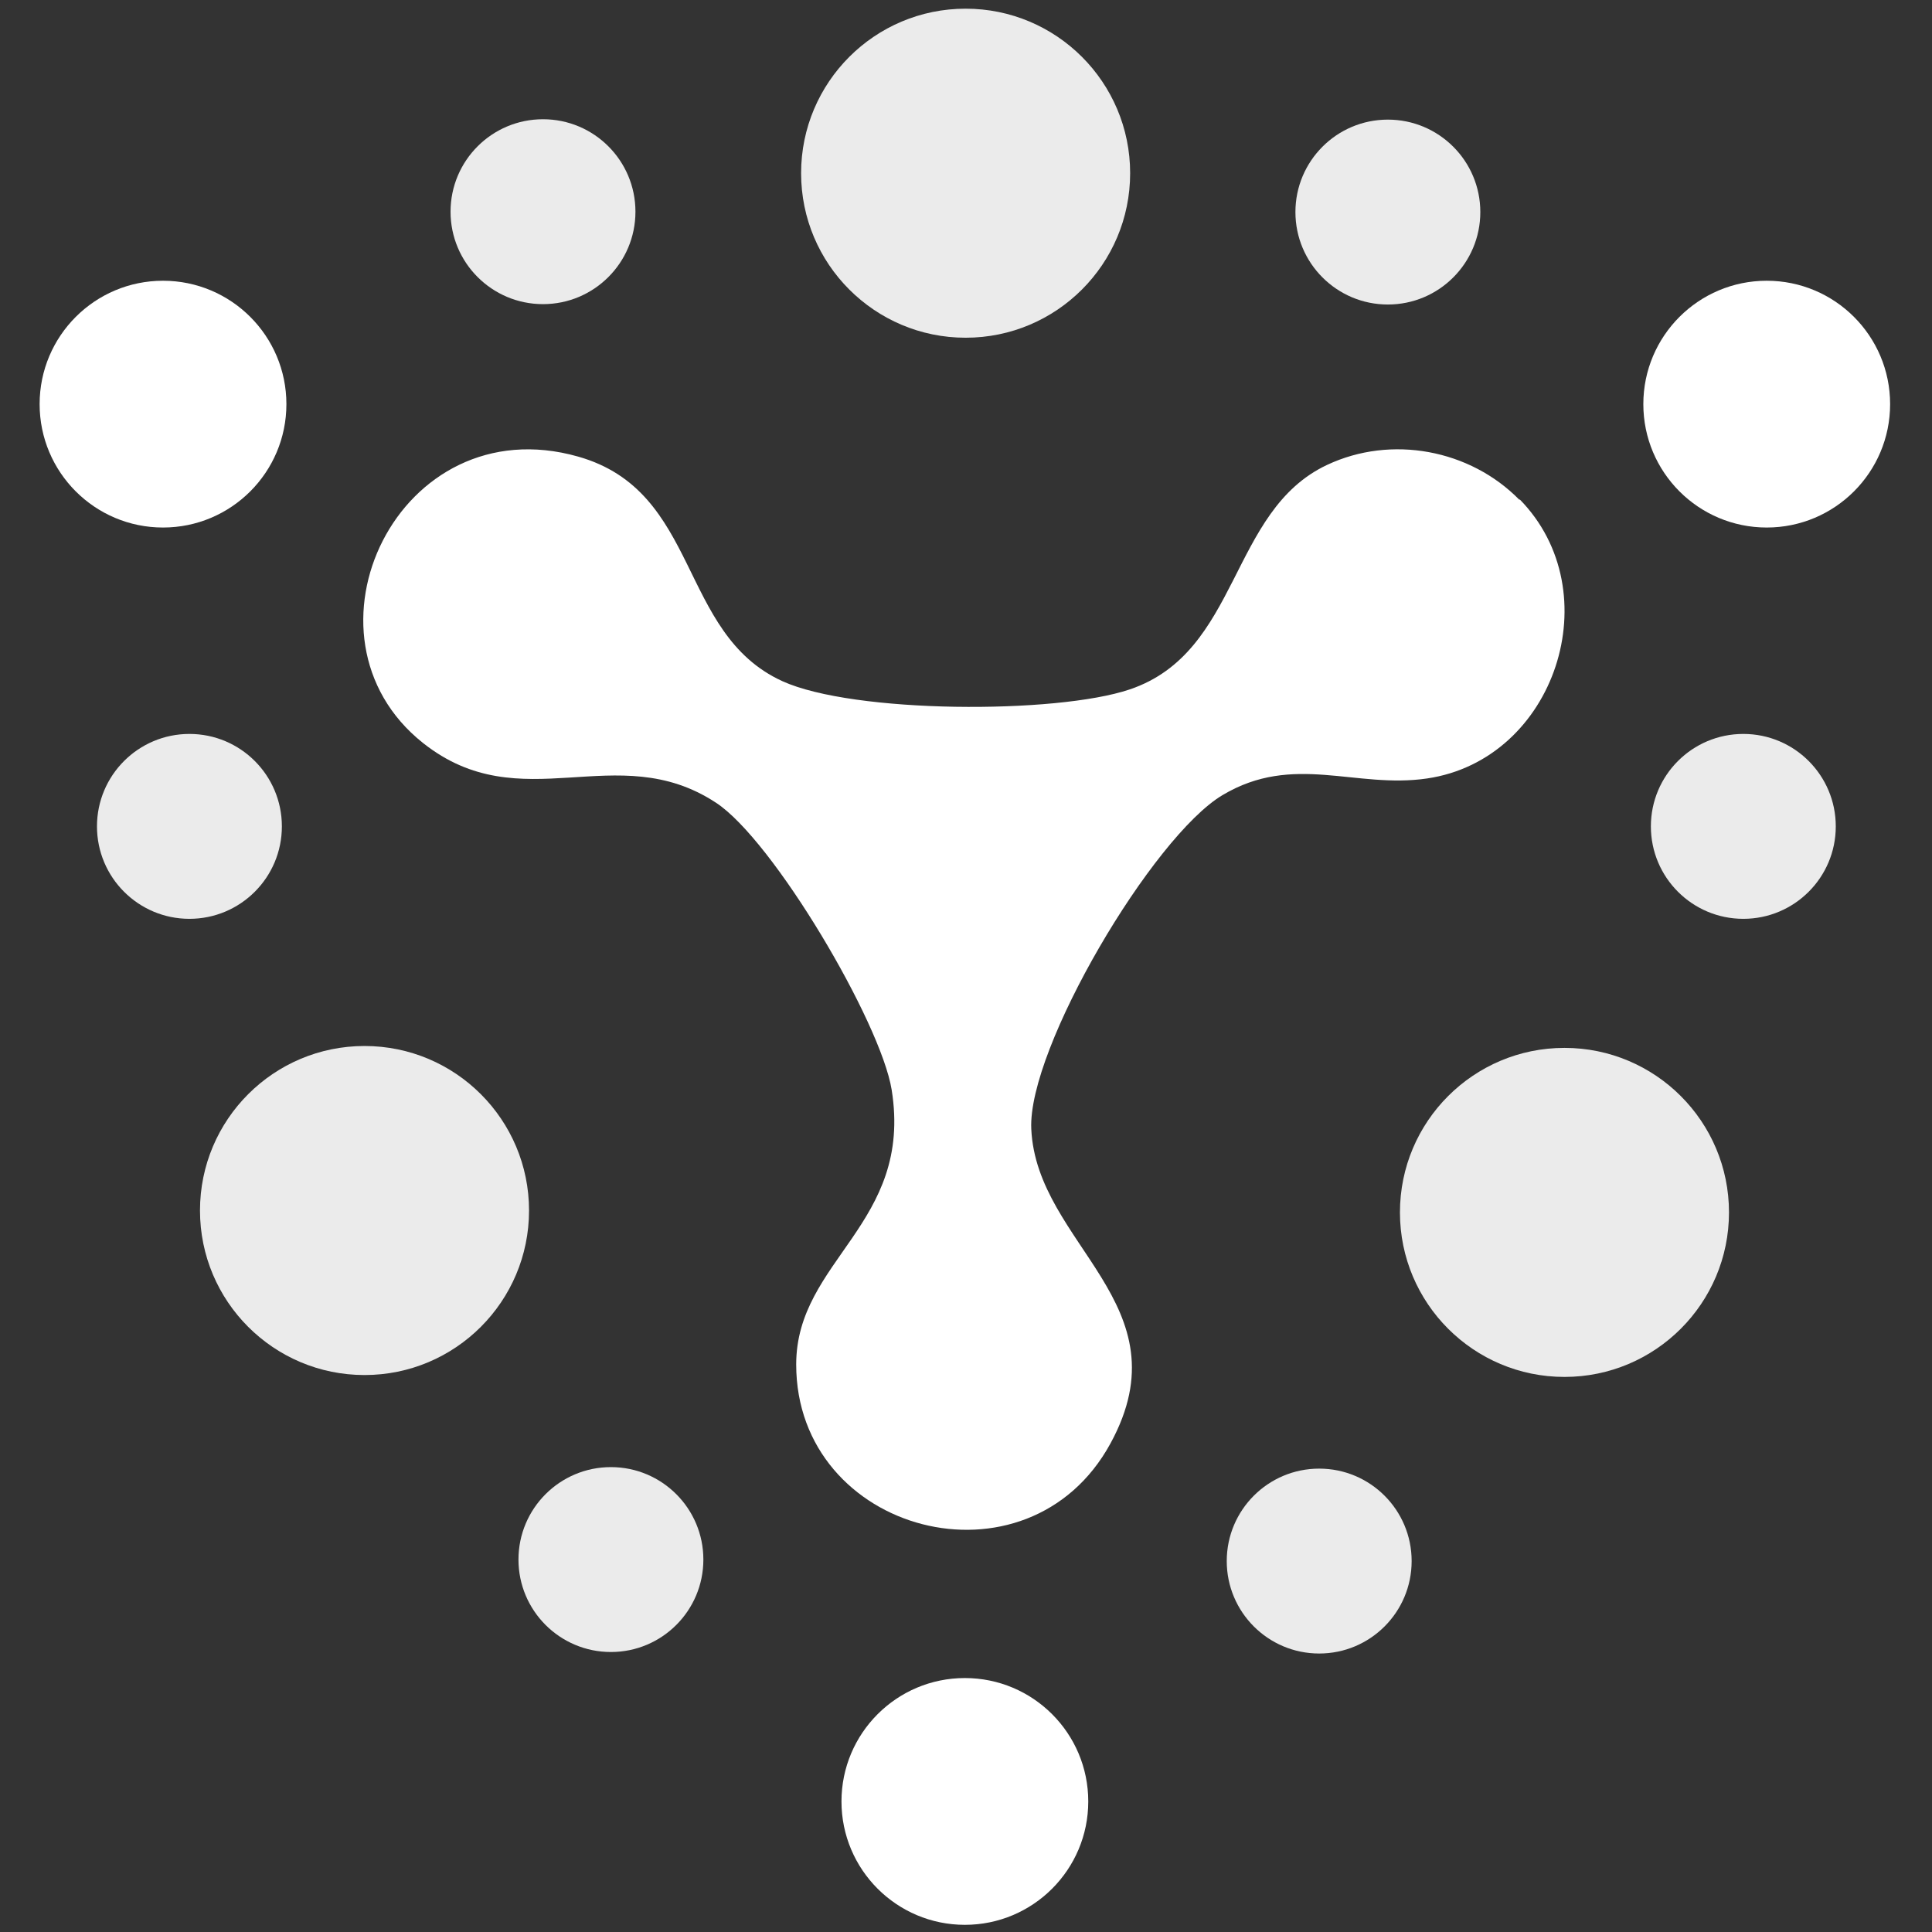
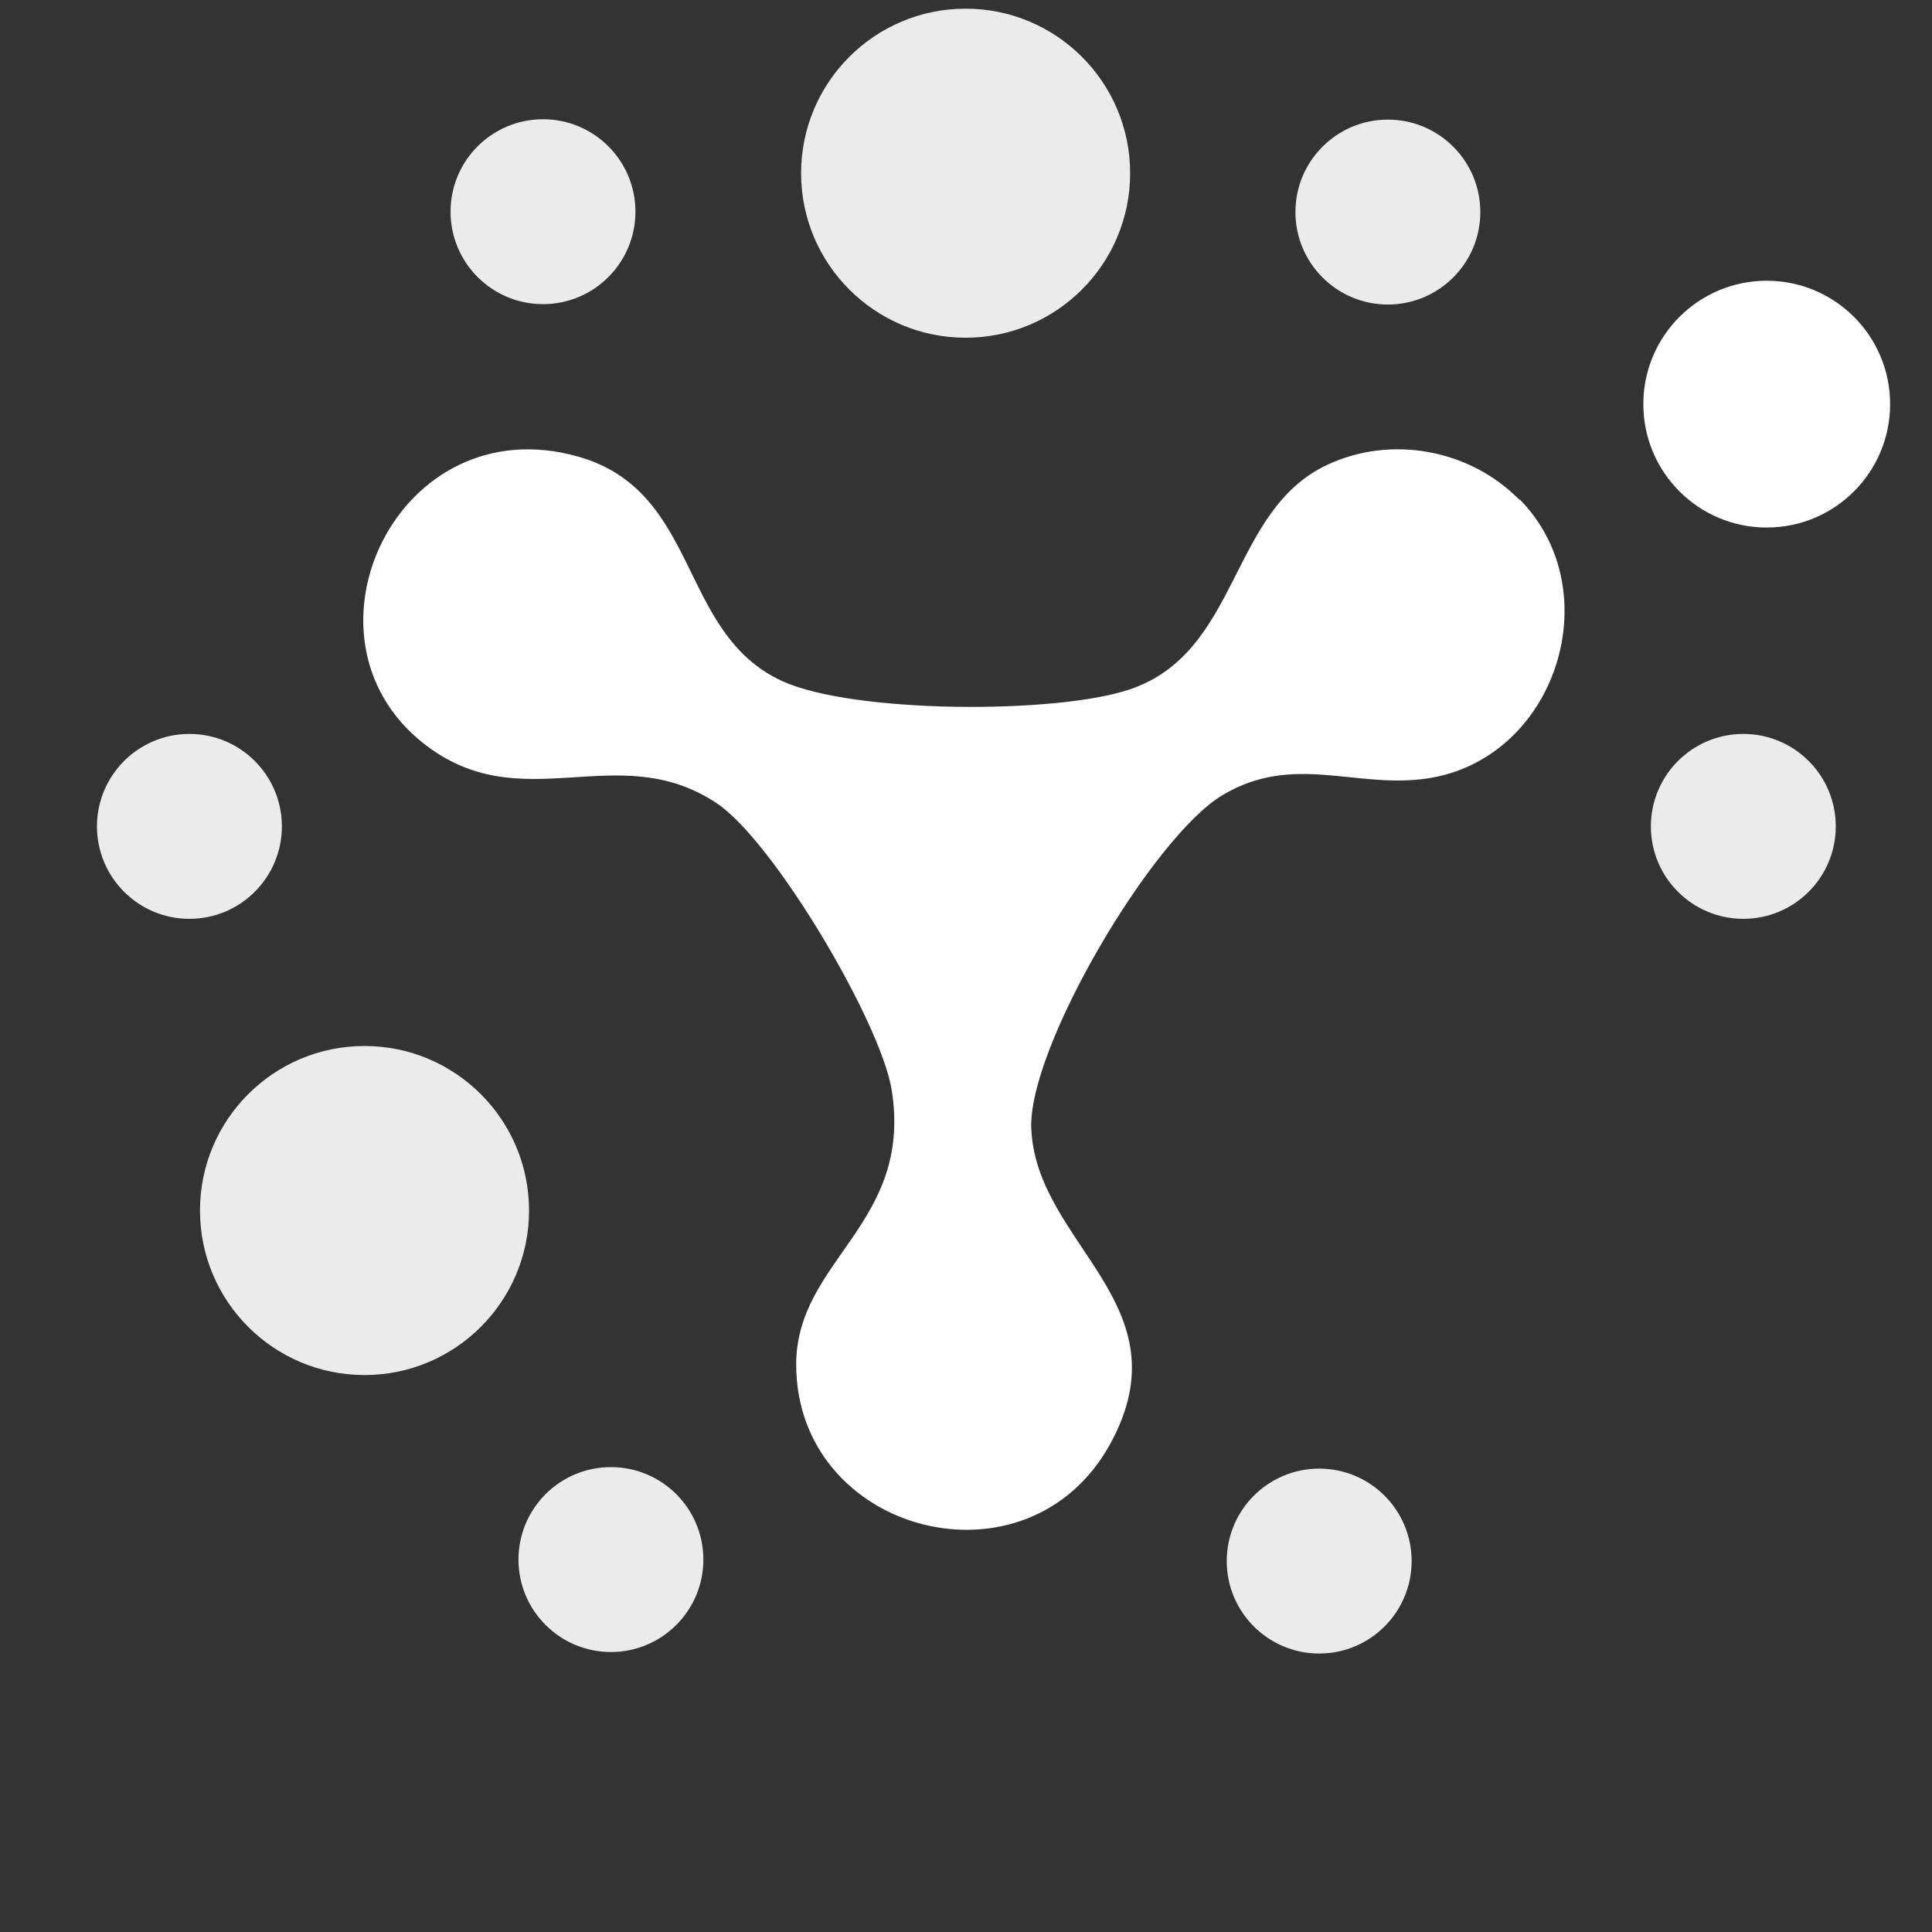
<svg xmlns="http://www.w3.org/2000/svg" id="Layer_1" version="1.1" viewBox="0 0 512 512">
  <rect x="0" y="0" width="512" height="512" fill="#333333" stroke="none" />
  <defs>
    <style>
      .st0, .st1 {
        fill: #fff;
      }

      .st1 {
        opacity: .9;
      }
    </style>
  </defs>
-   <path class="st0" d="M402.7,132.3c24.1,24.5,9.5,69-24.5,74-19,2.8-35.4-6.8-54.2,4.4-18.5,11-51.7,67.1-50.7,88.5,1.4,30.7,41.1,46.4,21,83.3-21.9,40.2-83.3,23.9-83.3-20.9,0-27.7,31-37.2,25.3-72.8-2.9-17.9-31.4-66.2-46.6-76.1-26.4-17.3-51.5,4.9-77.6-15.8-35.6-28.3-6.5-89.4,41.1-75.9,32.5,9.2,26.4,46.8,54.1,59.5,18.8,8.6,72.6,8.8,92.1,2.2,29.3-9.9,26.3-47.3,52.3-59.5,17-8,37.9-4.1,51,9.3Z" />
+   <path class="st0" d="M402.7,132.3c24.1,24.5,9.5,69-24.5,74-19,2.8-35.4-6.8-54.2,4.4-18.5,11-51.7,67.1-50.7,88.5,1.4,30.7,41.1,46.4,21,83.3-21.9,40.2-83.3,23.9-83.3-20.9,0-27.7,31-37.2,25.3-72.8-2.9-17.9-31.4-66.2-46.6-76.1-26.4-17.3-51.5,4.9-77.6-15.8-35.6-28.3-6.5-89.4,41.1-75.9,32.5,9.2,26.4,46.8,54.1,59.5,18.8,8.6,72.6,8.8,92.1,2.2,29.3-9.9,26.3-47.3,52.3-59.5,17-8,37.9-4.1,51,9.3" />
  <circle class="st1" cx="255.9" cy="45.9" r="43.6" />
-   <circle class="st1" cx="414.6" cy="321.3" r="43.6" />
  <circle class="st1" cx="96.6" cy="320.8" r="43.6" />
-   <circle class="st0" cx="43.2" cy="107.1" r="32.7" />
  <circle class="st0" cx="468.2" cy="107.1" r="32.7" />
-   <circle class="st0" cx="255.7" cy="477.4" r="32.7" />
  <circle class="st1" cx="161.9" cy="413.3" r="24.5" />
  <circle class="st1" cx="349.6" cy="413.7" r="24.5" />
  <circle class="st1" cx="50.2" cy="219" r="24.5" />
  <circle class="st1" cx="462" cy="219" r="24.5" />
  <circle class="st1" cx="367.8" cy="56.2" r="24.5" />
  <circle class="st1" cx="143.9" cy="56.1" r="24.5" />
</svg>